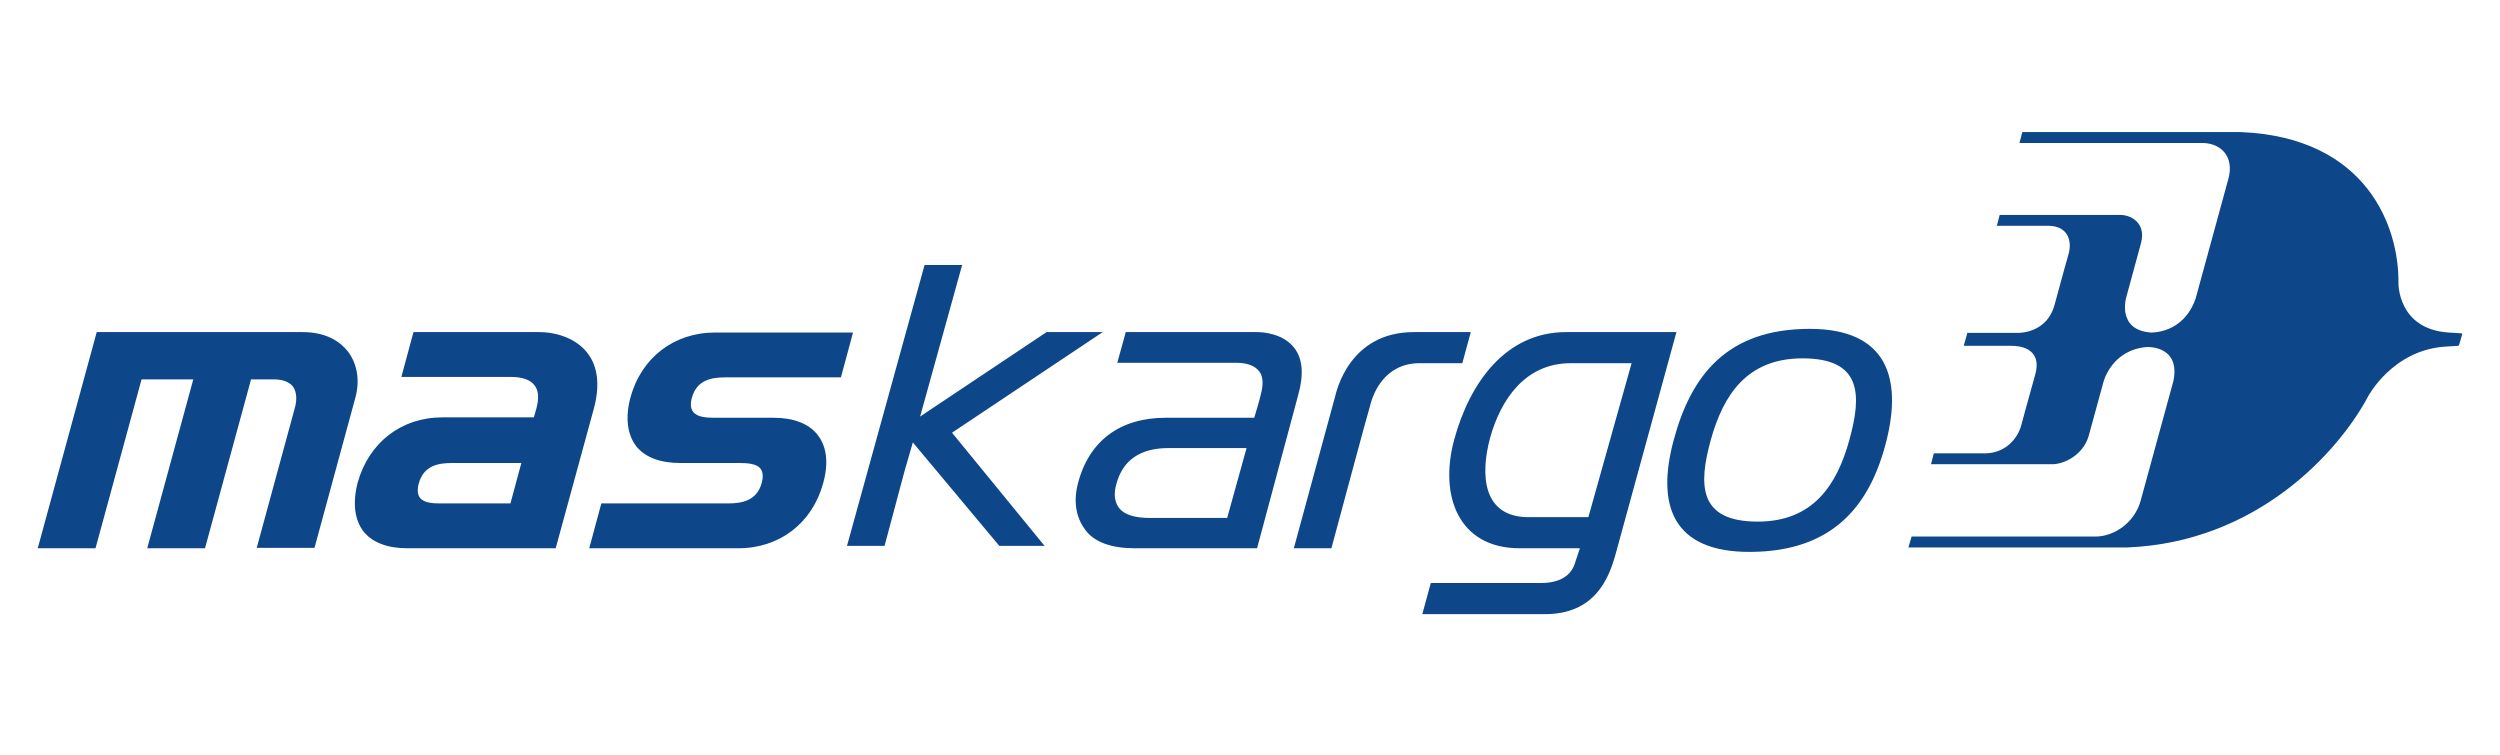
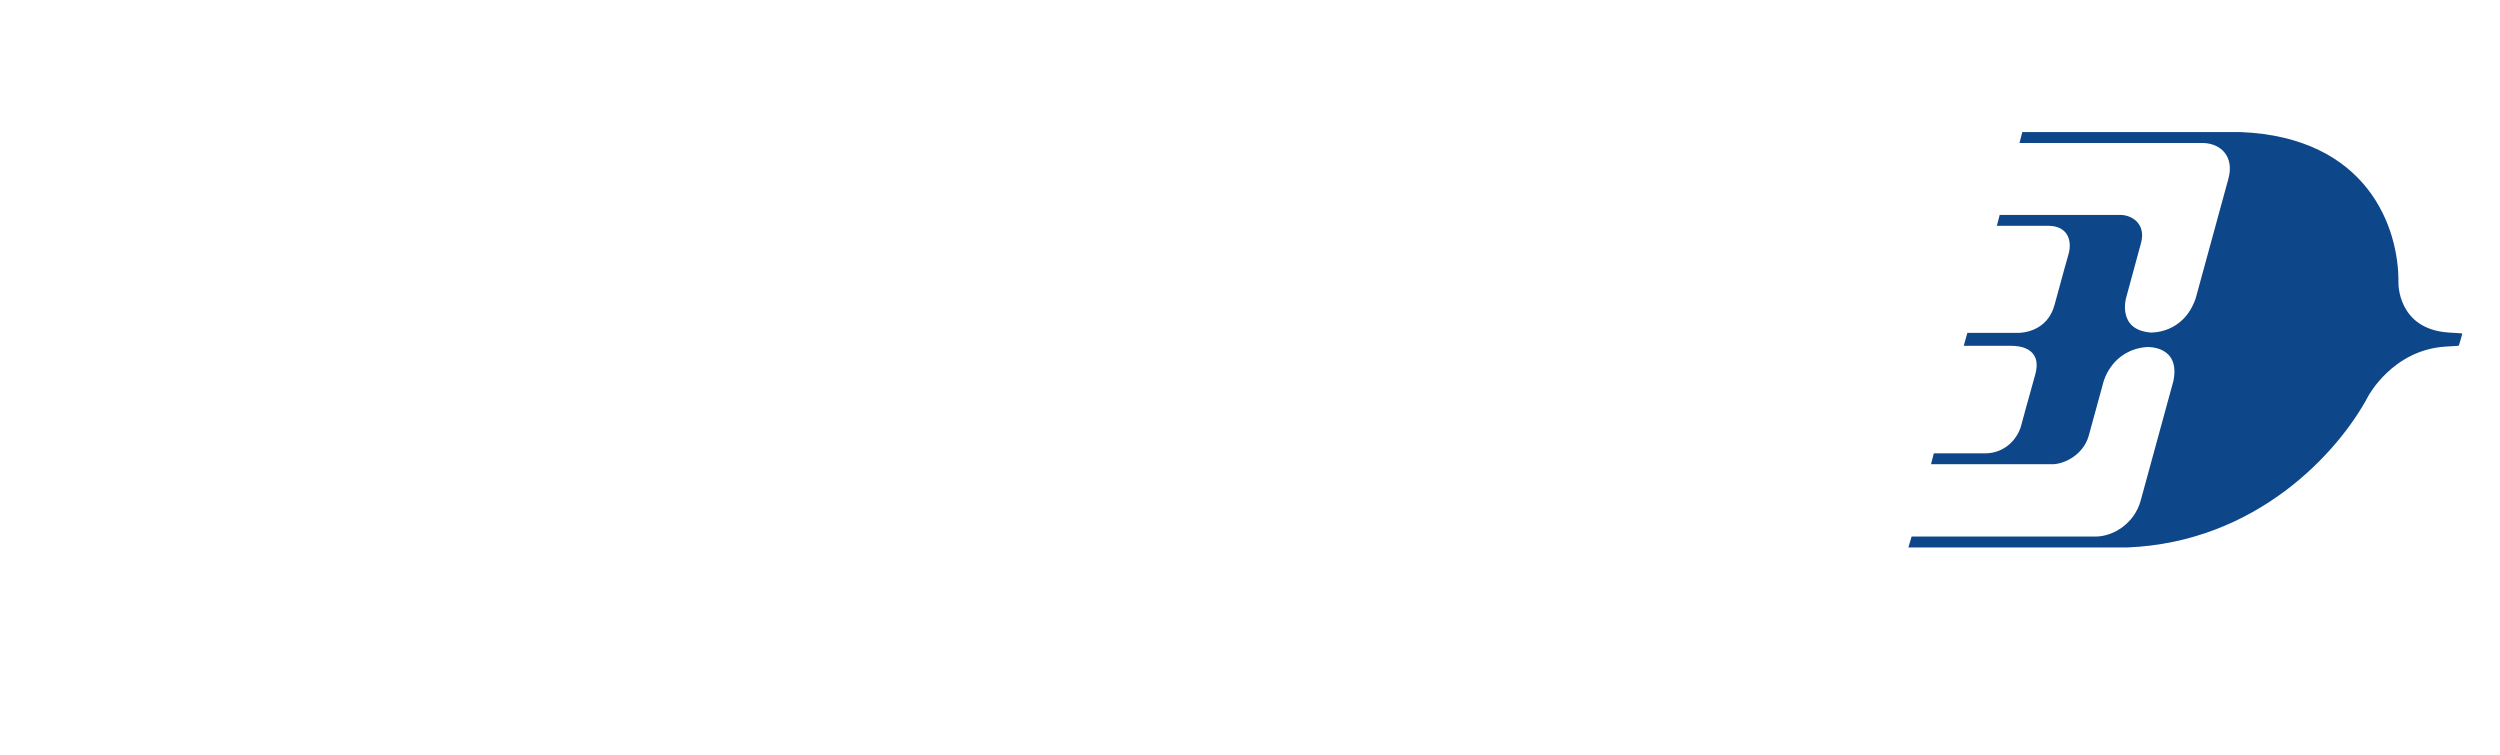
<svg xmlns="http://www.w3.org/2000/svg" width="265" height="80" viewBox="0 0 265 80" fill="none">
-   <path d="M36.848 37.215C36.12 36.316 34.706 35.202 32.094 35.202H10.253L4 58.117H10.124L15.006 40.213H20.488L15.606 58.117H21.73L26.612 40.213H28.968C29.953 40.213 30.638 40.47 31.023 40.941C31.58 41.669 31.409 42.697 31.237 43.297L27.212 58.074H33.336L37.661 42.184C38.175 40.342 37.875 38.543 36.848 37.215ZM62.243 37.386C61.173 36.016 59.246 35.202 57.104 35.202H43.828L42.544 39.956H54.149C55.349 39.956 56.205 40.256 56.633 40.813C57.104 41.37 57.147 42.226 56.847 43.34L56.59 44.239H46.912C42.544 44.239 39.117 46.895 37.918 51.135C37.361 53.277 37.576 55.076 38.518 56.318C39.46 57.517 41.087 58.117 43.186 58.117H58.903L62.929 43.383C63.614 40.898 63.4 38.843 62.243 37.386ZM54.106 53.363H46.655C45.927 53.363 44.942 53.32 44.514 52.763C44.257 52.42 44.214 51.906 44.385 51.264C44.899 49.336 46.483 49.079 47.897 49.079H55.263L54.106 53.363ZM86.654 46.081C85.712 44.882 84.085 44.282 81.986 44.282H75.691C74.963 44.282 73.892 44.239 73.464 43.64C73.207 43.297 73.164 42.826 73.335 42.184C73.849 40.256 75.434 39.999 76.933 39.999H89.138L90.423 35.245H75.819C71.451 35.245 67.982 37.9 66.826 42.141C66.269 44.239 66.483 46.038 67.425 47.28C68.368 48.48 69.995 49.079 72.094 49.079H78.389C79.117 49.079 80.188 49.122 80.616 49.679C80.873 50.022 80.916 50.536 80.744 51.178C80.231 53.106 78.603 53.363 77.147 53.363H63.742L62.458 58.117H78.26C82.629 58.117 86.098 55.461 87.254 51.221C87.853 49.079 87.639 47.323 86.654 46.081ZM154.148 46.595C155.776 40.599 159.587 35.202 166.011 35.202H177.703L171.236 58.802C170.551 61.244 169.095 65.099 163.784 65.099H150.765L151.664 61.8H163.313C165.155 61.8 166.568 61.158 166.996 59.53L167.467 58.117H161.086C154.619 58.117 152.521 52.592 154.148 46.595ZM168.367 54.819L172.949 38.5H166.482C161.643 38.5 159.073 42.398 157.96 46.381C156.889 50.322 157.146 54.819 162.028 54.819H168.367ZM177.403 46.681C179.244 39.785 183.056 34.859 191.835 34.859C200.101 34.859 201.6 40.17 199.972 46.681C198.259 53.577 194.319 58.459 185.54 58.502C177.274 58.545 175.561 53.534 177.403 46.681ZM191.064 37.986C185.197 37.986 182.671 41.841 181.343 46.638C180.015 51.435 180.058 55.29 186.311 55.29C192.178 55.29 194.705 51.435 196.032 46.638C197.36 41.841 197.36 37.986 191.064 37.986ZM137.189 36.872C135.99 35.33 133.849 35.202 133.249 35.202H119.331L118.431 38.457H131.065C132.179 38.457 133.035 38.757 133.506 39.399C133.892 39.913 133.892 40.727 133.72 41.498C133.592 42.184 132.949 44.282 132.949 44.282H123.57C118.731 44.282 115.391 46.724 114.234 51.349C113.72 53.448 114.192 55.076 115.091 56.232C116.033 57.474 117.832 58.117 120.273 58.117H133.249L137.617 41.841C138.217 39.699 138.089 38.029 137.189 36.872ZM130.08 54.904H121.943C120.273 54.904 119.202 54.562 118.645 53.877C118.174 53.277 118.003 52.42 118.346 51.264C119.031 48.737 120.915 47.495 123.87 47.495H132.136L130.08 54.904ZM149.866 35.202C142.971 35.202 141.643 41.584 141.515 42.055C141.386 42.526 137.146 58.117 137.146 58.117H141.129C141.129 58.117 145.155 43.126 145.326 42.655C145.54 41.926 146.654 38.5 150.465 38.5H155.005L155.904 35.202H149.866ZM116.89 35.202H110.937L97.532 44.154L101.986 28.092H98.003L89.781 57.86H93.763L95.905 49.85L96.761 46.895L105.926 57.86H110.723L100.915 45.867L116.89 35.202Z" fill="#0E4789" />
  <path d="M260.873 35.33C260.83 35.33 259.503 35.245 259.503 35.245C254.15 34.859 254.235 30.019 254.235 30.019C254.321 24.066 250.895 14.557 237.533 14H214.364L214.064 15.156H233.507C235.477 15.199 236.848 16.656 236.205 18.968L232.736 31.647C231.409 35.459 227.94 35.245 227.94 35.245C224.385 34.945 225.37 31.561 225.37 31.561L226.955 25.736C227.469 23.766 226.056 22.823 224.814 22.78H211.966L211.666 23.937H217.191C219.203 23.98 219.632 25.522 219.289 26.849C219.289 26.849 218.604 29.248 217.79 32.289C217.019 35.202 214.278 35.287 213.893 35.287H208.54L208.154 36.658H213.208C213.807 36.658 216.548 36.744 215.735 39.699C214.878 42.74 214.236 45.139 214.236 45.139C213.85 46.509 212.565 48.008 210.51 48.051H204.985L204.685 49.208H217.619C218.861 49.165 220.788 48.223 221.388 46.252L222.972 40.47C222.972 40.47 223.829 37.086 227.555 36.786C227.555 36.786 231.152 36.572 230.381 40.384L226.912 53.063C226.27 55.418 224.086 56.875 222.116 56.875H202.63L202.287 58.031H225.499C239.203 57.474 247.854 47.966 251.023 42.012C251.023 42.012 253.593 37.129 259.16 36.744L260.531 36.658C260.531 36.658 260.616 36.658 260.659 36.572C260.745 36.315 261.002 35.416 261.002 35.373C260.916 35.33 260.916 35.33 260.873 35.33Z" fill="#0E4789" />
</svg>